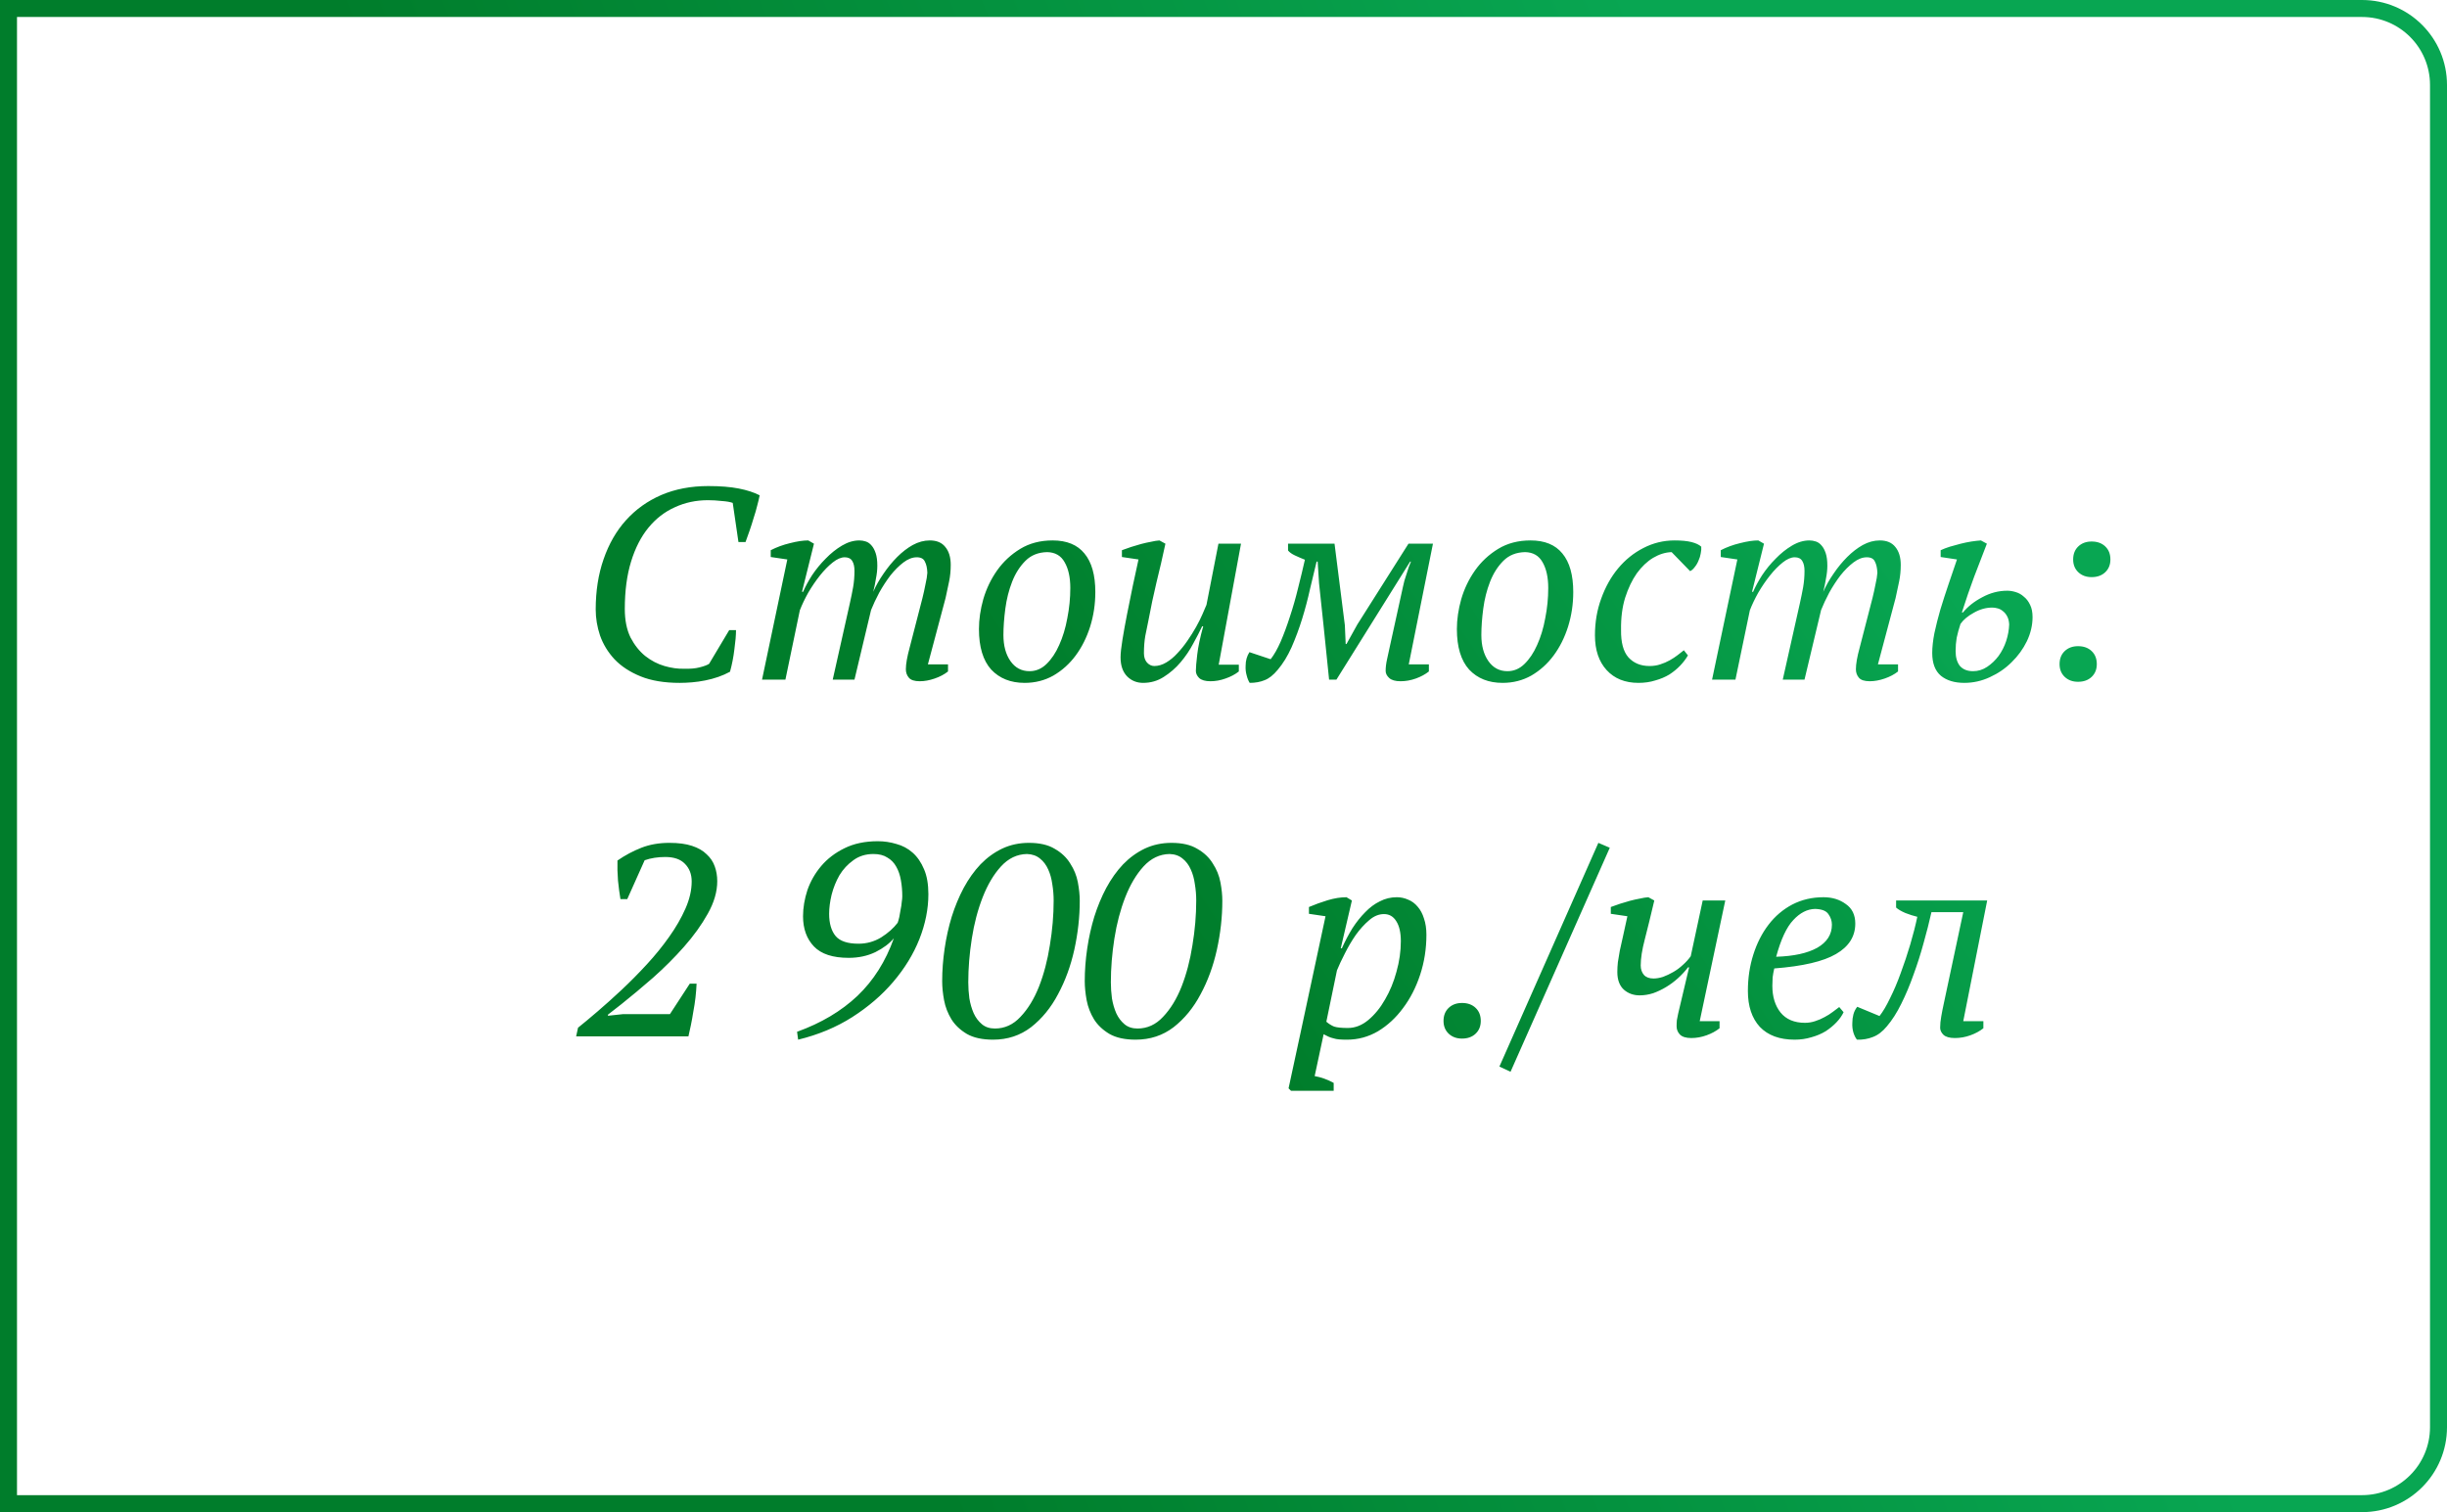
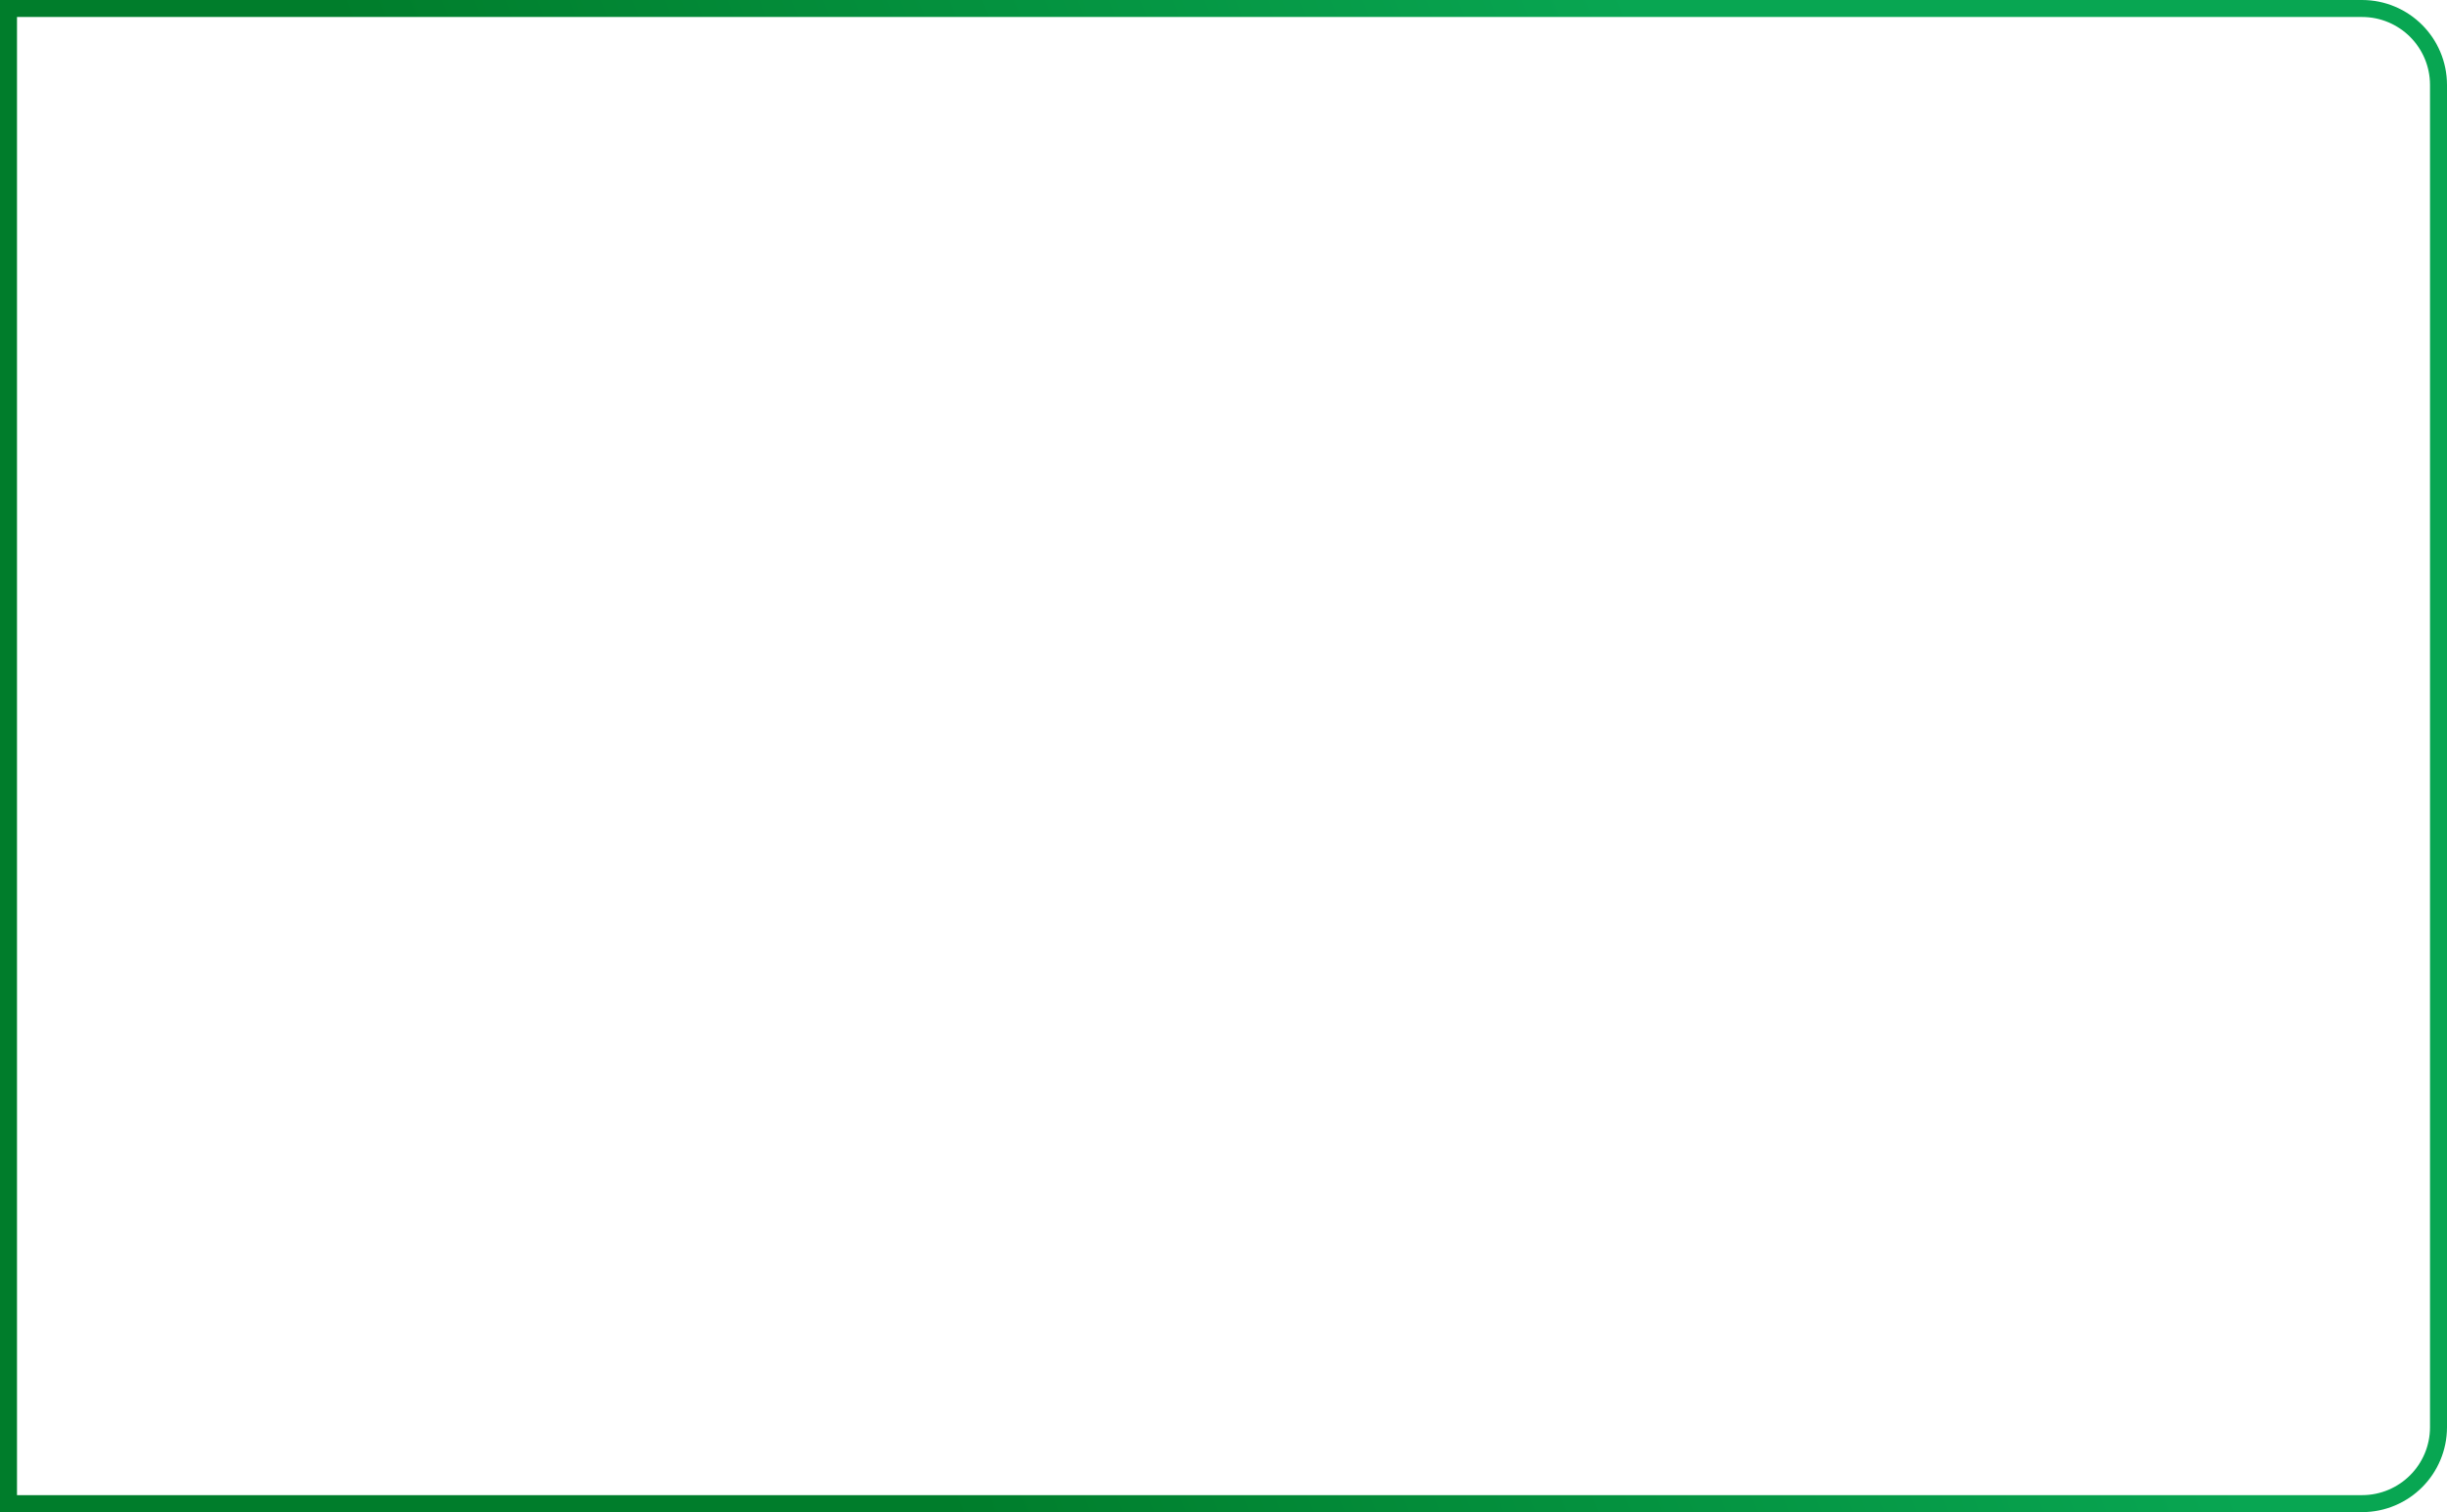
<svg xmlns="http://www.w3.org/2000/svg" width="144" height="89" viewBox="0 0 144 89" fill="none">
  <path d="M0.5 0.5H139C141.485 0.5 143.5 2.515 143.5 5V84C143.5 86.485 141.485 88.5 139 88.5H0.5V0.5Z" stroke="url(#paint0_linear_1619_4913)" />
-   <path d="M42.912 37.088H43.312C43.312 37.387 43.28 37.765 43.216 38.224C43.163 38.672 43.077 39.109 42.96 39.536C42.747 39.653 42.517 39.755 42.272 39.84C42.027 39.925 41.771 39.995 41.504 40.048C41.237 40.101 40.976 40.139 40.72 40.16C40.464 40.181 40.224 40.192 40 40.192C39.093 40.192 38.325 40.064 37.696 39.808C37.067 39.552 36.555 39.216 36.16 38.8C35.776 38.384 35.493 37.92 35.312 37.408C35.141 36.896 35.056 36.384 35.056 35.872C35.056 34.784 35.211 33.797 35.52 32.912C35.829 32.016 36.267 31.253 36.832 30.624C37.408 29.984 38.101 29.488 38.912 29.136C39.733 28.784 40.656 28.608 41.68 28.608C42.384 28.608 42.981 28.656 43.472 28.752C43.963 28.848 44.373 28.981 44.704 29.152C44.672 29.323 44.624 29.525 44.56 29.76C44.507 29.984 44.437 30.224 44.352 30.48C44.277 30.736 44.197 30.987 44.112 31.232C44.027 31.477 43.947 31.701 43.872 31.904H43.456L43.12 29.6C42.981 29.547 42.768 29.509 42.48 29.488C42.203 29.456 41.931 29.44 41.664 29.44C40.96 29.44 40.309 29.579 39.712 29.856C39.115 30.123 38.597 30.523 38.16 31.056C37.723 31.589 37.381 32.256 37.136 33.056C36.891 33.856 36.768 34.784 36.768 35.84C36.768 36.501 36.88 37.061 37.104 37.52C37.339 37.968 37.627 38.331 37.968 38.608C38.32 38.885 38.699 39.083 39.104 39.2C39.509 39.317 39.893 39.371 40.256 39.36C40.619 39.371 40.923 39.344 41.168 39.28C41.424 39.216 41.611 39.147 41.728 39.072L42.912 37.088ZM54.284 35.2C54.348 34.944 54.407 34.677 54.46 34.4C54.524 34.123 54.562 33.893 54.572 33.712C54.562 33.435 54.514 33.216 54.428 33.056C54.354 32.885 54.194 32.8 53.948 32.8C53.692 32.8 53.431 32.901 53.164 33.104C52.898 33.307 52.642 33.563 52.396 33.872C52.162 34.181 51.943 34.517 51.74 34.88C51.548 35.243 51.388 35.584 51.26 35.904L50.284 40H49.004L50.012 35.504C50.087 35.173 50.151 34.859 50.204 34.56C50.258 34.251 50.284 33.931 50.284 33.6C50.284 33.355 50.242 33.163 50.156 33.024C50.071 32.875 49.922 32.8 49.708 32.8C49.495 32.8 49.26 32.901 49.004 33.104C48.748 33.307 48.498 33.563 48.252 33.872C48.007 34.181 47.778 34.517 47.564 34.88C47.362 35.243 47.196 35.589 47.068 35.92L46.22 40H44.844L46.332 32.928L45.356 32.784V32.384C45.708 32.203 46.087 32.064 46.492 31.968C46.908 31.861 47.266 31.808 47.564 31.808L47.9 32L47.196 34.832H47.26C47.388 34.533 47.564 34.208 47.788 33.856C48.023 33.504 48.29 33.179 48.588 32.88C48.887 32.571 49.207 32.315 49.548 32.112C49.89 31.909 50.231 31.808 50.572 31.808C50.7 31.808 50.828 31.829 50.956 31.872C51.084 31.915 51.196 31.995 51.292 32.112C51.388 32.219 51.468 32.368 51.532 32.56C51.596 32.752 51.628 32.997 51.628 33.296C51.628 33.531 51.602 33.781 51.548 34.048C51.506 34.315 51.452 34.576 51.388 34.832C51.548 34.469 51.751 34.112 51.996 33.76C52.242 33.397 52.508 33.072 52.796 32.784C53.084 32.496 53.388 32.261 53.708 32.08C54.039 31.899 54.375 31.808 54.716 31.808C55.122 31.808 55.426 31.936 55.628 32.192C55.842 32.448 55.948 32.8 55.948 33.248C55.948 33.589 55.916 33.915 55.852 34.224C55.788 34.523 55.719 34.848 55.644 35.2L54.604 39.104H55.788V39.52C55.575 39.691 55.314 39.829 55.004 39.936C54.695 40.043 54.402 40.096 54.124 40.096C53.815 40.096 53.602 40.027 53.484 39.888C53.367 39.749 53.308 39.584 53.308 39.392C53.308 39.083 53.383 38.656 53.532 38.112L54.284 35.2ZM57.609 37.024C57.609 36.459 57.694 35.872 57.865 35.264C58.047 34.645 58.319 34.08 58.681 33.568C59.044 33.056 59.497 32.635 60.041 32.304C60.585 31.973 61.22 31.808 61.945 31.808C62.777 31.808 63.401 32.064 63.817 32.576C64.244 33.088 64.457 33.845 64.457 34.848C64.457 35.552 64.356 36.229 64.153 36.88C63.95 37.52 63.668 38.085 63.305 38.576C62.943 39.067 62.505 39.461 61.993 39.76C61.481 40.048 60.916 40.192 60.297 40.192C59.476 40.192 58.82 39.931 58.329 39.408C57.849 38.875 57.609 38.08 57.609 37.024ZM61.625 32.496C61.102 32.507 60.676 32.677 60.345 33.008C60.014 33.339 59.753 33.749 59.561 34.24C59.369 34.731 59.236 35.259 59.161 35.824C59.087 36.389 59.049 36.907 59.049 37.376C59.049 38.005 59.188 38.517 59.465 38.912C59.742 39.307 60.116 39.504 60.585 39.504C60.959 39.504 61.289 39.365 61.577 39.088C61.876 38.8 62.127 38.427 62.329 37.968C62.542 37.499 62.703 36.971 62.809 36.384C62.926 35.797 62.985 35.205 62.985 34.608C62.985 33.979 62.873 33.472 62.649 33.088C62.436 32.704 62.094 32.507 61.625 32.496ZM72.902 39.12V39.52C72.688 39.691 72.427 39.829 72.118 39.936C71.819 40.043 71.526 40.096 71.238 40.096C70.928 40.096 70.704 40.032 70.566 39.904C70.438 39.776 70.374 39.637 70.374 39.488C70.374 39.296 70.4 38.976 70.454 38.528C70.507 38.069 70.624 37.515 70.806 36.864H70.742C70.603 37.163 70.427 37.504 70.214 37.888C70.011 38.272 69.766 38.635 69.478 38.976C69.19 39.317 68.859 39.605 68.486 39.84C68.123 40.075 67.718 40.192 67.27 40.192C66.896 40.192 66.582 40.064 66.326 39.808C66.07 39.541 65.942 39.168 65.942 38.688C65.942 38.453 65.979 38.107 66.054 37.648C66.128 37.189 66.219 36.688 66.326 36.144C66.432 35.6 66.544 35.045 66.662 34.48C66.79 33.904 66.902 33.387 66.998 32.928L66.022 32.784V32.384C66.192 32.32 66.374 32.256 66.566 32.192C66.768 32.128 66.966 32.069 67.158 32.016C67.36 31.963 67.552 31.92 67.734 31.888C67.915 31.845 68.08 31.819 68.23 31.808L68.582 32C68.411 32.8 68.235 33.563 68.054 34.288C67.883 35.003 67.723 35.76 67.574 36.56C67.52 36.816 67.462 37.104 67.398 37.424C67.344 37.733 67.318 38.075 67.318 38.448C67.318 38.672 67.376 38.853 67.494 38.992C67.622 39.131 67.766 39.2 67.926 39.2C68.16 39.2 68.395 39.131 68.63 38.992C68.864 38.853 69.083 38.672 69.286 38.448C69.499 38.224 69.696 37.979 69.878 37.712C70.07 37.435 70.24 37.163 70.39 36.896C70.539 36.629 70.662 36.384 70.758 36.16C70.864 35.925 70.944 35.739 70.998 35.6L71.702 32H73.03L71.718 39.12H72.902ZM77.478 33.056C77.36 33.536 77.232 34.069 77.094 34.656C76.966 35.243 76.811 35.829 76.63 36.416C76.448 37.003 76.24 37.563 76.006 38.096C75.771 38.619 75.499 39.061 75.19 39.424C74.934 39.733 74.678 39.936 74.422 40.032C74.166 40.139 73.872 40.192 73.542 40.192C73.467 40.075 73.408 39.931 73.366 39.76C73.312 39.579 73.291 39.387 73.302 39.184C73.302 38.885 73.376 38.619 73.526 38.384L74.774 38.8C74.976 38.544 75.174 38.197 75.366 37.76C75.558 37.312 75.739 36.821 75.91 36.288C76.091 35.744 76.251 35.184 76.39 34.608C76.539 34.021 76.672 33.467 76.79 32.944C76.576 32.859 76.379 32.773 76.198 32.688C76.016 32.603 75.883 32.507 75.798 32.4V32H78.534L79.142 36.8L79.19 37.904H79.238L79.878 36.752L82.886 32H84.326L82.902 39.104H84.086V39.52C83.872 39.691 83.616 39.829 83.318 39.936C83.019 40.043 82.72 40.096 82.422 40.096C82.112 40.096 81.888 40.032 81.75 39.904C81.611 39.776 81.542 39.637 81.542 39.488C81.542 39.285 81.568 39.061 81.622 38.816C81.675 38.571 81.728 38.325 81.782 38.08L82.566 34.512C82.587 34.416 82.614 34.304 82.646 34.176C82.688 34.048 82.731 33.915 82.774 33.776C82.816 33.637 82.859 33.504 82.902 33.376C82.955 33.248 82.998 33.141 83.03 33.056H82.982L78.646 40H78.214L77.894 36.88L77.622 34.32L77.542 33.056H77.478ZM85.734 37.024C85.734 36.459 85.82 35.872 85.99 35.264C86.171 34.645 86.444 34.08 86.806 33.568C87.169 33.056 87.622 32.635 88.166 32.304C88.71 31.973 89.345 31.808 90.07 31.808C90.902 31.808 91.526 32.064 91.942 32.576C92.369 33.088 92.582 33.845 92.582 34.848C92.582 35.552 92.481 36.229 92.278 36.88C92.076 37.52 91.793 38.085 91.43 38.576C91.067 39.067 90.63 39.461 90.118 39.76C89.606 40.048 89.041 40.192 88.422 40.192C87.601 40.192 86.945 39.931 86.454 39.408C85.974 38.875 85.734 38.08 85.734 37.024ZM89.75 32.496C89.228 32.507 88.801 32.677 88.47 33.008C88.139 33.339 87.878 33.749 87.686 34.24C87.494 34.731 87.361 35.259 87.286 35.824C87.212 36.389 87.174 36.907 87.174 37.376C87.174 38.005 87.313 38.517 87.59 38.912C87.868 39.307 88.241 39.504 88.71 39.504C89.084 39.504 89.414 39.365 89.702 39.088C90.001 38.8 90.251 38.427 90.454 37.968C90.668 37.499 90.828 36.971 90.934 36.384C91.052 35.797 91.11 35.205 91.11 34.608C91.11 33.979 90.998 33.472 90.774 33.088C90.561 32.704 90.219 32.507 89.75 32.496ZM99.331 38.576C99.213 38.779 99.064 38.976 98.883 39.168C98.701 39.36 98.488 39.536 98.243 39.696C97.997 39.845 97.72 39.963 97.411 40.048C97.112 40.144 96.781 40.192 96.419 40.192C95.629 40.192 95.005 39.941 94.547 39.44C94.088 38.939 93.859 38.256 93.859 37.392C93.859 36.624 93.981 35.904 94.227 35.232C94.472 34.549 94.803 33.957 95.219 33.456C95.645 32.944 96.141 32.544 96.707 32.256C97.283 31.957 97.896 31.808 98.547 31.808C98.952 31.808 99.283 31.84 99.539 31.904C99.795 31.968 99.987 32.059 100.115 32.176C100.125 32.293 100.115 32.427 100.083 32.576C100.061 32.715 100.019 32.853 99.955 32.992C99.901 33.131 99.827 33.259 99.731 33.376C99.645 33.493 99.555 33.573 99.459 33.616L98.371 32.496C98.008 32.507 97.645 32.619 97.283 32.832C96.931 33.045 96.611 33.349 96.323 33.744C96.045 34.139 95.816 34.619 95.635 35.184C95.464 35.739 95.384 36.368 95.395 37.072C95.384 37.808 95.528 38.347 95.827 38.688C96.136 39.029 96.552 39.2 97.075 39.2C97.299 39.2 97.507 39.168 97.699 39.104C97.901 39.04 98.088 38.96 98.259 38.864C98.429 38.768 98.584 38.667 98.723 38.56C98.861 38.453 98.984 38.357 99.091 38.272L99.331 38.576ZM110.191 35.2C110.255 34.944 110.313 34.677 110.367 34.4C110.431 34.123 110.468 33.893 110.479 33.712C110.468 33.435 110.42 33.216 110.335 33.056C110.26 32.885 110.1 32.8 109.855 32.8C109.599 32.8 109.337 32.901 109.071 33.104C108.804 33.307 108.548 33.563 108.303 33.872C108.068 34.181 107.849 34.517 107.647 34.88C107.455 35.243 107.295 35.584 107.167 35.904L106.191 40H104.911L105.919 35.504C105.993 35.173 106.057 34.859 106.111 34.56C106.164 34.251 106.191 33.931 106.191 33.6C106.191 33.355 106.148 33.163 106.063 33.024C105.977 32.875 105.828 32.8 105.615 32.8C105.401 32.8 105.167 32.901 104.911 33.104C104.655 33.307 104.404 33.563 104.159 33.872C103.913 34.181 103.684 34.517 103.471 34.88C103.268 35.243 103.103 35.589 102.975 35.92L102.127 40H100.751L102.239 32.928L101.263 32.784V32.384C101.615 32.203 101.993 32.064 102.399 31.968C102.815 31.861 103.172 31.808 103.471 31.808L103.807 32L103.103 34.832H103.167C103.295 34.533 103.471 34.208 103.695 33.856C103.929 33.504 104.196 33.179 104.495 32.88C104.793 32.571 105.113 32.315 105.455 32.112C105.796 31.909 106.137 31.808 106.479 31.808C106.607 31.808 106.735 31.829 106.863 31.872C106.991 31.915 107.103 31.995 107.199 32.112C107.295 32.219 107.375 32.368 107.439 32.56C107.503 32.752 107.535 32.997 107.535 33.296C107.535 33.531 107.508 33.781 107.455 34.048C107.412 34.315 107.359 34.576 107.295 34.832C107.455 34.469 107.657 34.112 107.903 33.76C108.148 33.397 108.415 33.072 108.703 32.784C108.991 32.496 109.295 32.261 109.615 32.08C109.945 31.899 110.281 31.808 110.623 31.808C111.028 31.808 111.332 31.936 111.535 32.192C111.748 32.448 111.855 32.8 111.855 33.248C111.855 33.589 111.823 33.915 111.759 34.224C111.695 34.523 111.625 34.848 111.551 35.2L110.511 39.104H111.695V39.52C111.481 39.691 111.22 39.829 110.911 39.936C110.601 40.043 110.308 40.096 110.031 40.096C109.721 40.096 109.508 40.027 109.391 39.888C109.273 39.749 109.215 39.584 109.215 39.392C109.215 39.083 109.289 38.656 109.439 38.112L110.191 35.2ZM115.371 36.72C115.275 37.008 115.201 37.28 115.147 37.536C115.105 37.781 115.083 38.043 115.083 38.32C115.083 38.693 115.169 38.987 115.339 39.2C115.521 39.403 115.777 39.504 116.107 39.504C116.406 39.504 116.683 39.419 116.939 39.248C117.195 39.077 117.419 38.864 117.611 38.608C117.803 38.341 117.953 38.048 118.059 37.728C118.166 37.397 118.225 37.072 118.235 36.752C118.225 36.56 118.187 36.405 118.123 36.288C118.059 36.16 117.979 36.059 117.883 35.984C117.787 35.899 117.681 35.84 117.563 35.808C117.446 35.776 117.339 35.76 117.243 35.76C116.87 35.76 116.507 35.861 116.155 36.064C115.803 36.256 115.542 36.475 115.371 36.72ZM115.515 36.048C115.803 35.696 116.182 35.397 116.651 35.152C117.121 34.896 117.611 34.768 118.123 34.768C118.283 34.768 118.449 34.795 118.619 34.848C118.801 34.901 118.961 34.992 119.099 35.12C119.249 35.237 119.371 35.397 119.467 35.6C119.563 35.792 119.611 36.032 119.611 36.32C119.611 36.8 119.499 37.275 119.275 37.744C119.051 38.203 118.753 38.613 118.379 38.976C118.017 39.339 117.59 39.632 117.099 39.856C116.619 40.08 116.118 40.192 115.595 40.192C115.019 40.192 114.561 40.053 114.219 39.776C113.878 39.488 113.707 39.04 113.707 38.432C113.707 38.091 113.75 37.701 113.835 37.264C113.931 36.816 114.049 36.352 114.187 35.872C114.337 35.381 114.497 34.885 114.667 34.384C114.838 33.883 115.003 33.397 115.163 32.928L114.203 32.784V32.384C114.363 32.309 114.545 32.24 114.747 32.176C114.961 32.112 115.174 32.053 115.387 32C115.601 31.947 115.809 31.904 116.011 31.872C116.225 31.84 116.411 31.819 116.571 31.808L116.923 32C116.667 32.672 116.417 33.323 116.171 33.952C115.937 34.581 115.697 35.28 115.451 36.048H115.515ZM122 32.928C122 32.608 122.102 32.352 122.304 32.16C122.507 31.968 122.768 31.872 123.088 31.872C123.419 31.872 123.686 31.968 123.888 32.16C124.091 32.352 124.192 32.608 124.192 32.928C124.192 33.237 124.091 33.488 123.888 33.68C123.686 33.872 123.419 33.968 123.088 33.968C122.768 33.968 122.507 33.872 122.304 33.68C122.102 33.488 122 33.237 122 32.928ZM121.2 39.088C121.2 38.768 121.302 38.512 121.504 38.32C121.707 38.128 121.968 38.032 122.288 38.032C122.619 38.032 122.886 38.128 123.088 38.32C123.291 38.512 123.392 38.768 123.392 39.088C123.392 39.397 123.291 39.648 123.088 39.84C122.886 40.032 122.619 40.128 122.288 40.128C121.968 40.128 121.707 40.032 121.504 39.84C121.302 39.648 121.2 39.397 121.2 39.088ZM36.912 52.92H36.512C36.459 52.611 36.411 52.248 36.368 51.832C36.336 51.416 36.325 51.021 36.336 50.648C36.784 50.339 37.253 50.088 37.744 49.896C38.235 49.704 38.784 49.608 39.392 49.608C39.925 49.608 40.368 49.667 40.72 49.784C41.083 49.901 41.371 50.067 41.584 50.28C41.808 50.483 41.968 50.723 42.064 51C42.16 51.267 42.208 51.555 42.208 51.864C42.208 52.483 42.021 53.123 41.648 53.784C41.285 54.435 40.821 55.08 40.256 55.72C39.701 56.349 39.093 56.957 38.432 57.544C37.771 58.12 37.152 58.637 36.576 59.096L35.776 59.72V59.784L36.672 59.688H39.424L40.592 57.896H40.992C40.981 58.152 40.96 58.424 40.928 58.712C40.896 58.989 40.853 59.267 40.8 59.544C40.757 59.821 40.709 60.088 40.656 60.344C40.603 60.589 40.555 60.808 40.512 61H33.904L34.016 60.488C34.336 60.232 34.72 59.912 35.168 59.528C35.616 59.144 36.085 58.723 36.576 58.264C37.077 57.795 37.573 57.293 38.064 56.76C38.555 56.227 38.992 55.688 39.376 55.144C39.771 54.589 40.091 54.035 40.336 53.48C40.581 52.925 40.704 52.392 40.704 51.88C40.704 51.453 40.571 51.107 40.304 50.84C40.048 50.573 39.664 50.44 39.152 50.44C38.704 50.44 38.299 50.504 37.936 50.632L36.912 52.92ZM47.257 53.928C47.257 53.427 47.343 52.915 47.513 52.392C47.695 51.869 47.967 51.395 48.329 50.968C48.692 50.541 49.145 50.195 49.689 49.928C50.244 49.651 50.9 49.512 51.657 49.512C52.031 49.512 52.393 49.565 52.745 49.672C53.108 49.768 53.428 49.939 53.705 50.184C53.983 50.429 54.207 50.755 54.377 51.16C54.548 51.555 54.633 52.045 54.633 52.632C54.633 53.496 54.457 54.376 54.105 55.272C53.753 56.157 53.241 56.995 52.569 57.784C51.908 58.563 51.103 59.256 50.153 59.864C49.215 60.461 48.153 60.904 46.969 61.192L46.905 60.728C48.324 60.216 49.508 59.512 50.457 58.616C51.407 57.709 52.121 56.579 52.601 55.224C52.345 55.533 51.983 55.805 51.513 56.04C51.044 56.264 50.521 56.376 49.945 56.376C49.007 56.376 48.324 56.152 47.897 55.704C47.471 55.256 47.257 54.664 47.257 53.928ZM48.793 53.784C48.793 54.349 48.921 54.787 49.177 55.096C49.433 55.395 49.881 55.544 50.521 55.544C51.001 55.544 51.444 55.421 51.849 55.176C52.255 54.92 52.58 54.632 52.825 54.312C52.857 54.227 52.889 54.115 52.921 53.976C52.953 53.827 52.98 53.677 53.001 53.528C53.033 53.379 53.055 53.235 53.065 53.096C53.087 52.957 53.097 52.845 53.097 52.76C53.097 52.429 53.071 52.115 53.017 51.816C52.964 51.507 52.873 51.24 52.745 51.016C52.617 50.781 52.441 50.6 52.217 50.472C52.004 50.333 51.732 50.264 51.401 50.264C50.943 50.264 50.548 50.387 50.217 50.632C49.887 50.867 49.615 51.16 49.401 51.512C49.199 51.864 49.044 52.248 48.937 52.664C48.841 53.069 48.793 53.443 48.793 53.784ZM55.445 57.752C55.445 57.123 55.493 56.483 55.589 55.832C55.685 55.181 55.823 54.557 56.005 53.96C56.197 53.352 56.431 52.787 56.709 52.264C56.997 51.731 57.327 51.267 57.701 50.872C58.085 50.477 58.511 50.168 58.981 49.944C59.461 49.72 59.983 49.608 60.549 49.608C61.178 49.608 61.685 49.725 62.069 49.96C62.463 50.184 62.767 50.472 62.981 50.824C63.205 51.165 63.354 51.533 63.429 51.928C63.503 52.323 63.541 52.685 63.541 53.016C63.541 53.965 63.434 54.925 63.221 55.896C63.007 56.856 62.687 57.731 62.261 58.52C61.845 59.309 61.317 59.955 60.677 60.456C60.037 60.947 59.29 61.192 58.437 61.192C57.807 61.192 57.295 61.08 56.901 60.856C56.506 60.621 56.202 60.333 55.989 59.992C55.775 59.64 55.631 59.267 55.557 58.872C55.482 58.467 55.445 58.093 55.445 57.752ZM56.981 57.816C56.981 58.125 57.002 58.44 57.045 58.76C57.098 59.08 57.183 59.373 57.301 59.64C57.418 59.896 57.578 60.109 57.781 60.28C57.983 60.451 58.239 60.536 58.549 60.536C59.125 60.536 59.626 60.307 60.053 59.848C60.49 59.389 60.853 58.797 61.141 58.072C61.429 57.336 61.642 56.525 61.781 55.64C61.93 54.744 62.005 53.864 62.005 53C62.005 52.68 61.978 52.36 61.925 52.04C61.882 51.72 61.802 51.432 61.685 51.176C61.567 50.909 61.407 50.696 61.205 50.536C61.002 50.365 60.746 50.275 60.437 50.264C59.85 50.275 59.338 50.52 58.901 51C58.474 51.469 58.117 52.072 57.829 52.808C57.541 53.544 57.327 54.355 57.189 55.24C57.05 56.125 56.981 56.984 56.981 57.816ZM63.835 57.752C63.835 57.123 63.883 56.483 63.979 55.832C64.075 55.181 64.214 54.557 64.395 53.96C64.587 53.352 64.822 52.787 65.099 52.264C65.387 51.731 65.718 51.267 66.091 50.872C66.475 50.477 66.902 50.168 67.371 49.944C67.851 49.72 68.374 49.608 68.939 49.608C69.569 49.608 70.075 49.725 70.459 49.96C70.854 50.184 71.158 50.472 71.371 50.824C71.595 51.165 71.745 51.533 71.819 51.928C71.894 52.323 71.931 52.685 71.931 53.016C71.931 53.965 71.825 54.925 71.611 55.896C71.398 56.856 71.078 57.731 70.651 58.52C70.235 59.309 69.707 59.955 69.067 60.456C68.427 60.947 67.681 61.192 66.827 61.192C66.198 61.192 65.686 61.08 65.291 60.856C64.897 60.621 64.593 60.333 64.379 59.992C64.166 59.64 64.022 59.267 63.947 58.872C63.873 58.467 63.835 58.093 63.835 57.752ZM65.371 57.816C65.371 58.125 65.393 58.44 65.435 58.76C65.489 59.08 65.574 59.373 65.691 59.64C65.809 59.896 65.969 60.109 66.171 60.28C66.374 60.451 66.63 60.536 66.939 60.536C67.515 60.536 68.017 60.307 68.443 59.848C68.881 59.389 69.243 58.797 69.531 58.072C69.819 57.336 70.033 56.525 70.171 55.64C70.321 54.744 70.395 53.864 70.395 53C70.395 52.68 70.369 52.36 70.315 52.04C70.273 51.72 70.193 51.432 70.075 51.176C69.958 50.909 69.798 50.696 69.595 50.536C69.393 50.365 69.137 50.275 68.827 50.264C68.241 50.275 67.729 50.52 67.291 51C66.865 51.469 66.507 52.072 66.219 52.808C65.931 53.544 65.718 54.355 65.579 55.24C65.441 56.125 65.371 56.984 65.371 57.816ZM77.365 63.336C77.738 63.4 78.111 63.533 78.484 63.736V64.2H75.972L75.829 64.056L76.516 60.872L78.004 53.928L77.028 53.784V53.384C77.38 53.235 77.749 53.101 78.132 52.984C78.527 52.867 78.895 52.808 79.237 52.808L79.556 53L78.9 55.816H78.965C79.156 55.389 79.365 54.995 79.588 54.632C79.823 54.269 80.074 53.955 80.341 53.688C80.607 53.411 80.895 53.197 81.204 53.048C81.514 52.888 81.844 52.808 82.197 52.808C82.431 52.808 82.655 52.856 82.868 52.952C83.082 53.037 83.269 53.176 83.428 53.368C83.588 53.549 83.711 53.779 83.796 54.056C83.892 54.333 83.941 54.653 83.941 55.016C83.941 55.837 83.818 56.621 83.573 57.368C83.327 58.115 82.991 58.771 82.564 59.336C82.148 59.901 81.658 60.355 81.093 60.696C80.527 61.027 79.919 61.192 79.269 61.192C79.087 61.192 78.933 61.187 78.805 61.176C78.677 61.165 78.564 61.144 78.469 61.112C78.373 61.091 78.276 61.059 78.18 61.016C78.095 60.973 77.999 60.925 77.892 60.872L77.365 63.336ZM81.445 53.8C81.135 53.8 80.842 53.923 80.564 54.168C80.287 54.403 80.026 54.691 79.781 55.032C79.546 55.373 79.332 55.736 79.141 56.12C78.948 56.493 78.794 56.824 78.677 57.112L78.052 60.136C78.202 60.264 78.356 60.36 78.516 60.424C78.687 60.477 78.954 60.504 79.317 60.504C79.743 60.504 80.143 60.349 80.516 60.04C80.9 59.72 81.231 59.315 81.508 58.824C81.796 58.333 82.02 57.789 82.18 57.192C82.351 56.584 82.436 55.987 82.436 55.4C82.436 54.888 82.346 54.493 82.165 54.216C81.994 53.939 81.754 53.8 81.445 53.8ZM84.948 60.088C84.948 59.768 85.05 59.512 85.252 59.32C85.455 59.128 85.716 59.032 86.036 59.032C86.367 59.032 86.634 59.128 86.836 59.32C87.039 59.512 87.14 59.768 87.14 60.088C87.14 60.397 87.039 60.648 86.836 60.84C86.634 61.032 86.367 61.128 86.036 61.128C85.716 61.128 85.455 61.032 85.252 60.84C85.05 60.648 84.948 60.397 84.948 60.088ZM94.06 49.608L94.732 49.896L88.892 63.08L88.236 62.776L94.06 49.608ZM101.192 60.104V60.52C100.979 60.691 100.723 60.829 100.424 60.936C100.125 61.043 99.827 61.096 99.528 61.096C99.219 61.096 98.995 61.027 98.856 60.888C98.728 60.749 98.664 60.589 98.664 60.408C98.664 60.28 98.669 60.157 98.68 60.04C98.701 59.923 98.728 59.789 98.76 59.64L99.4 56.936H99.336C99.165 57.16 98.968 57.373 98.744 57.576C98.531 57.768 98.302 57.939 98.056 58.088C97.811 58.237 97.555 58.36 97.288 58.456C97.022 58.541 96.755 58.584 96.488 58.584C96.126 58.584 95.816 58.472 95.56 58.248C95.304 58.013 95.176 57.667 95.176 57.208C95.176 57.016 95.187 56.824 95.208 56.632C95.24 56.429 95.278 56.205 95.32 55.96C95.374 55.704 95.438 55.416 95.512 55.096C95.587 54.765 95.672 54.376 95.768 53.928L94.792 53.784V53.384C94.963 53.32 95.144 53.256 95.336 53.192C95.539 53.128 95.736 53.069 95.928 53.016C96.131 52.963 96.323 52.92 96.504 52.888C96.686 52.845 96.851 52.819 97 52.808L97.352 53C97.139 53.907 96.952 54.669 96.792 55.288C96.632 55.896 96.552 56.408 96.552 56.824C96.552 57.048 96.616 57.235 96.744 57.384C96.872 57.523 97.059 57.592 97.304 57.592C97.475 57.592 97.662 57.56 97.864 57.496C98.067 57.421 98.269 57.325 98.472 57.208C98.675 57.091 98.862 56.952 99.032 56.792C99.213 56.632 99.368 56.461 99.496 56.28L100.2 53H101.528L100.024 60.104H101.192ZM108.491 59.576C108.395 59.779 108.256 59.976 108.075 60.168C107.893 60.36 107.68 60.536 107.435 60.696C107.189 60.845 106.912 60.963 106.603 61.048C106.293 61.144 105.963 61.192 105.611 61.192C104.725 61.192 104.043 60.941 103.563 60.44C103.093 59.928 102.859 59.224 102.859 58.328C102.859 57.571 102.965 56.856 103.179 56.184C103.392 55.512 103.691 54.925 104.075 54.424C104.459 53.923 104.923 53.528 105.467 53.24C106.021 52.952 106.635 52.808 107.307 52.808C107.819 52.808 108.256 52.941 108.619 53.208C108.992 53.464 109.179 53.848 109.179 54.36C109.179 55.117 108.8 55.715 108.043 56.152C107.296 56.589 106.085 56.872 104.411 57C104.368 57.181 104.336 57.357 104.315 57.528C104.304 57.699 104.299 57.864 104.299 58.024C104.299 58.664 104.459 59.187 104.779 59.592C105.109 59.997 105.589 60.2 106.219 60.2C106.421 60.2 106.619 60.168 106.811 60.104C107.013 60.04 107.2 59.96 107.371 59.864C107.552 59.768 107.712 59.667 107.851 59.56C108 59.453 108.128 59.357 108.235 59.272L108.491 59.576ZM106.811 53.496C106.352 53.507 105.925 53.725 105.531 54.152C105.136 54.568 104.8 55.288 104.523 56.312C105.557 56.28 106.363 56.104 106.939 55.784C107.515 55.453 107.803 55 107.803 54.424C107.803 54.2 107.733 53.992 107.595 53.8C107.467 53.608 107.205 53.507 106.811 53.496ZM115.533 53.688H113.661C113.533 54.264 113.378 54.872 113.197 55.512C113.026 56.141 112.829 56.76 112.605 57.368C112.391 57.976 112.151 58.547 111.885 59.08C111.629 59.603 111.346 60.045 111.037 60.408C110.781 60.717 110.509 60.925 110.221 61.032C109.933 61.149 109.618 61.203 109.277 61.192C109.191 61.085 109.122 60.947 109.069 60.776C109.015 60.595 108.994 60.403 109.005 60.2C109.005 60.029 109.026 59.864 109.069 59.704C109.111 59.544 109.186 59.395 109.293 59.256L110.605 59.8C110.807 59.544 111.015 59.192 111.229 58.744C111.453 58.296 111.661 57.805 111.853 57.272C112.055 56.728 112.242 56.168 112.413 55.592C112.583 55.016 112.722 54.472 112.829 53.96C112.605 53.907 112.37 53.832 112.125 53.736C111.879 53.629 111.698 53.523 111.581 53.416V53H116.941L115.533 60.104H116.717V60.52C116.503 60.691 116.247 60.829 115.949 60.936C115.65 61.043 115.346 61.096 115.037 61.096C114.727 61.096 114.503 61.032 114.365 60.904C114.237 60.776 114.173 60.637 114.173 60.488C114.173 60.285 114.194 60.067 114.237 59.832C114.279 59.587 114.327 59.341 114.381 59.096L115.533 53.688Z" fill="url(#paint1_linear_1619_4913)" />
  <defs>
    <linearGradient id="paint0_linear_1619_4913" x1="96.075" y1="-1.64736e-05" x2="30.413" y2="26.801" gradientUnits="userSpaceOnUse">
      <stop stop-color="#08A652" />
      <stop offset="1" stop-color="#007D2B" />
    </linearGradient>
    <linearGradient id="paint1_linear_1619_4913" x1="107.391" y1="23" x2="66.657" y2="49.913" gradientUnits="userSpaceOnUse">
      <stop stop-color="#08A652" />
      <stop offset="1" stop-color="#007D2B" />
    </linearGradient>
  </defs>
</svg>